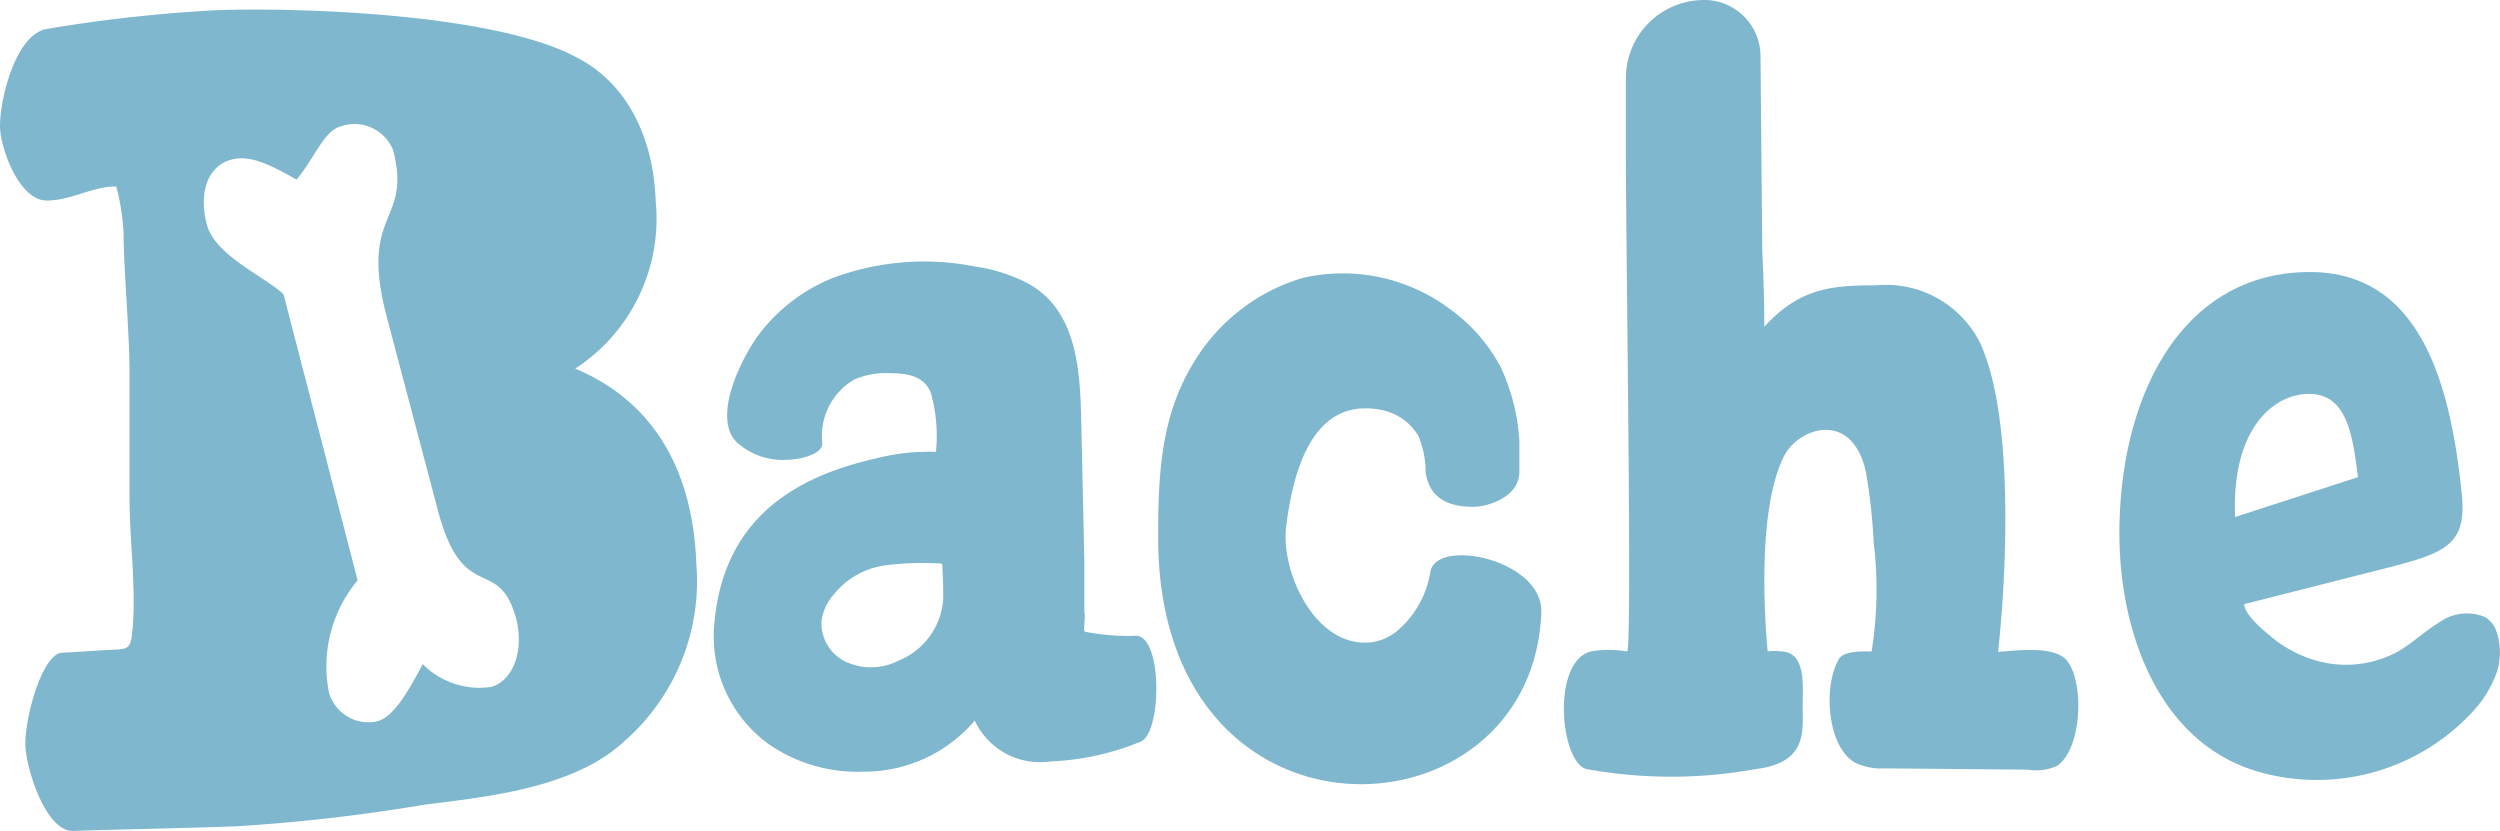
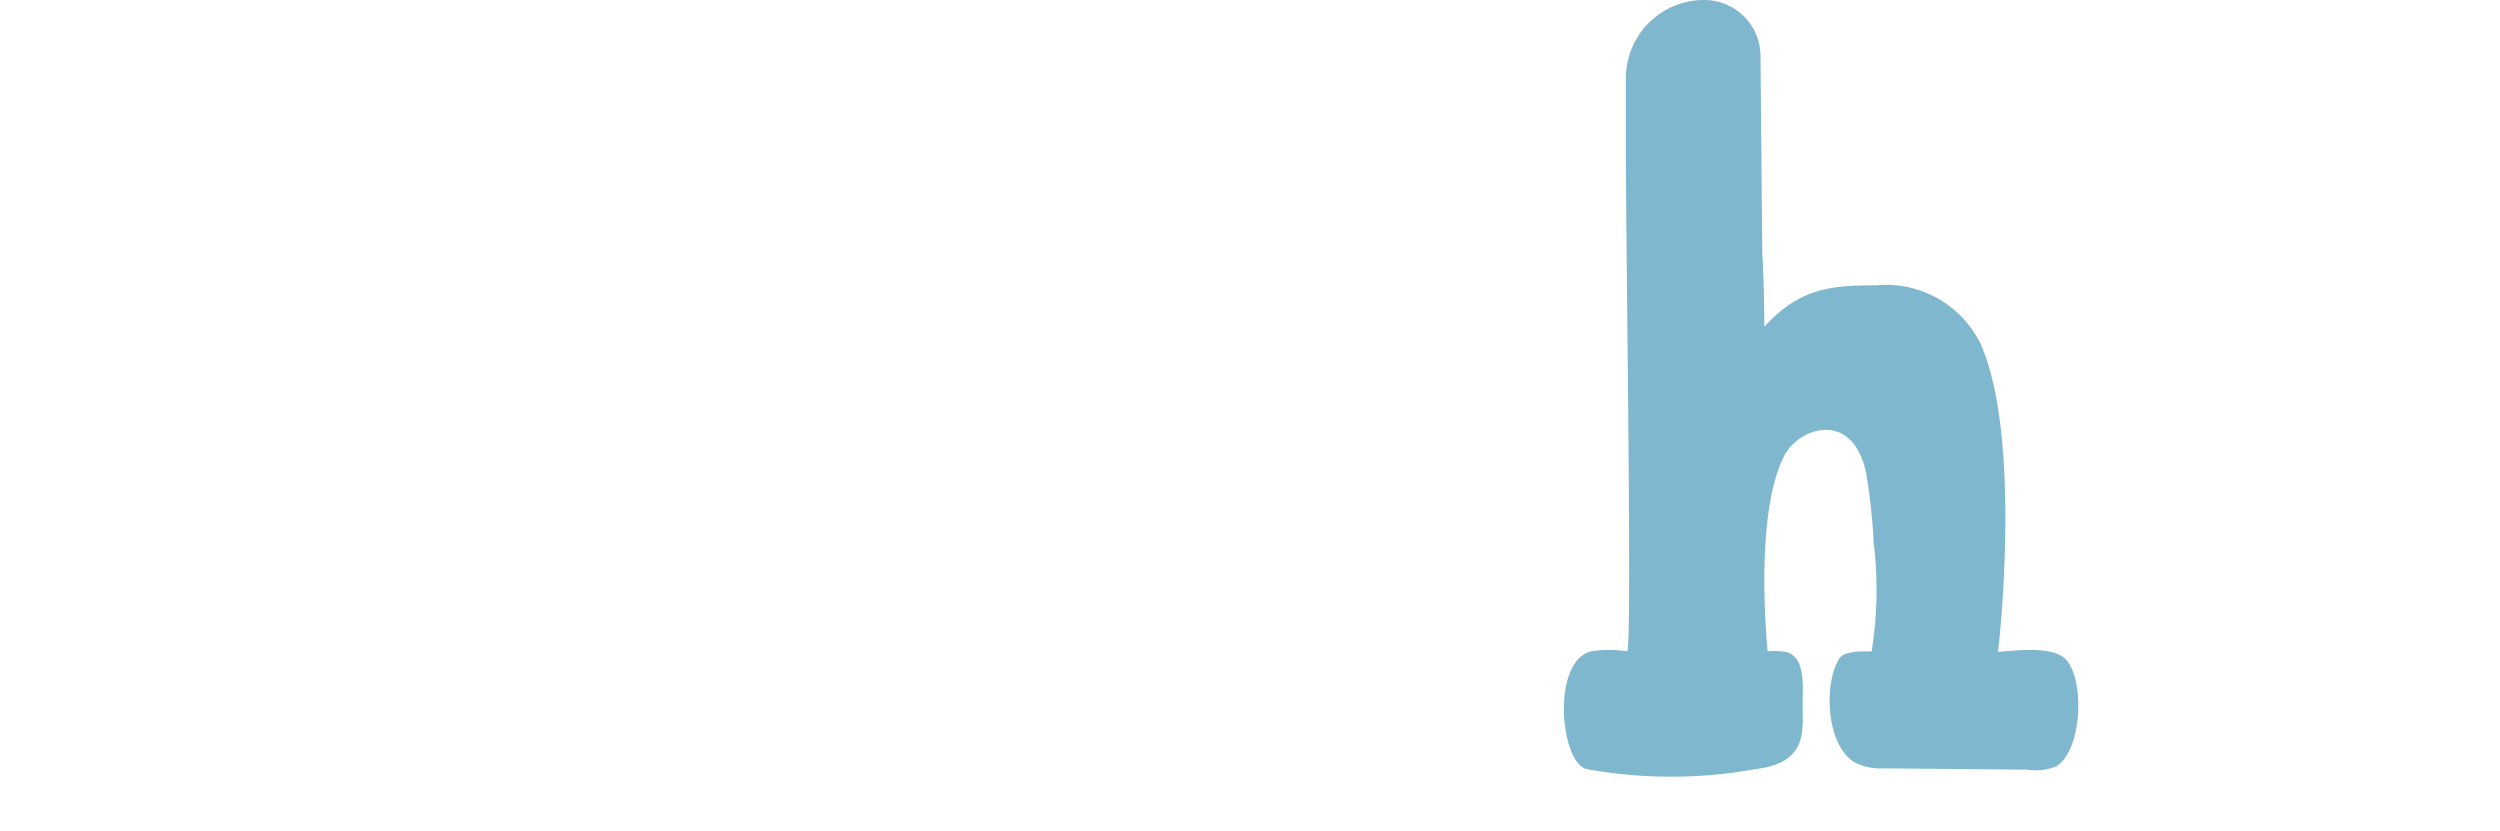
<svg xmlns="http://www.w3.org/2000/svg" id="Layer_1" data-name="Layer 1" viewBox="0 0 97.87 32.53">
  <defs>
    <style>.cls-1{fill:#7fb7ce;}</style>
  </defs>
-   <path class="cls-1" d="M22.52,14.43a7,7,0,0,0,3.15-6.55c-.09-2.66-1.24-4.65-3-5.58C19.6.56,11.92.28,8.46.4a58.42,58.42,0,0,0-6.61.73C.64,1.31,0,3.81,0,4.94c0,.81.74,2.95,1.86,2.91.9,0,1.79-.56,2.69-.55a8.64,8.64,0,0,1,.29,1.89c0,1.26.23,3.91.23,5.31l0,4.92c0,1.71.25,3.41.13,5.09-.07.72-.06.9-.65.92s-1.52.1-2.11.12C1.62,25.58.91,28.31,1,29.3s.83,3.26,1.87,3.23c1.21-.05,4.1-.1,6.35-.18a70.07,70.07,0,0,0,7.41-.85c2.47-.31,5.84-.65,7.81-2.48a8.33,8.33,0,0,0,2.82-6.95C27.11,18.06,25.31,15.6,22.52,14.43ZM19.24,26.89A3.13,3.13,0,0,1,16.55,26c-.59,1.1-1.1,2-1.74,2.23a1.61,1.61,0,0,1-1.93-1.11A5.25,5.25,0,0,1,14,22.72L11.1,11.52c-.68-.66-2.68-1.51-3-2.72s0-2.27.92-2.54c.73-.22,1.51.16,2.59.77.65-.76,1.07-1.89,1.69-2.07a1.63,1.63,0,0,1,2.09.92c.75,2.88-1.35,2.35-.25,6.52l2,7.57c1,3.79,2.4,1.7,3.08,4.3C20.5,25.45,20.12,26.62,19.24,26.89Z" />
-   <path class="cls-1" d="M44.47,24.89a8.86,8.86,0,0,1-1.95-.15c-.18,0,0-.39-.07-.79V22l-.11-5c-.05-2.06,0-4.73-2.07-5.89a6.5,6.5,0,0,0-2.12-.68,10.23,10.23,0,0,0-5.54.45,6.79,6.79,0,0,0-3,2.35c-.61.9-1.49,2.68-1,3.76a1.21,1.21,0,0,0,.37.44,2.69,2.69,0,0,0,1.85.57c.32,0,1.36-.16,1.36-.64a2.56,2.56,0,0,1,1.25-2.5,3.06,3.06,0,0,1,1.38-.25c.67,0,1.35.09,1.62.77a6.2,6.2,0,0,1,.2,2.31,8.26,8.26,0,0,0-2.32.25c-3.22.72-6.08,2.39-6.37,6.66a5.21,5.21,0,0,0,2.14,4.53,6.11,6.11,0,0,0,3.69,1.08,5.69,5.69,0,0,0,4.38-2,2.81,2.81,0,0,0,2.94,1.6,10.4,10.4,0,0,0,3.54-.77C45.49,28.73,45.52,24.89,44.47,24.89Zm-7.55-1.37a2.81,2.81,0,0,1-1.76,2.35,2.36,2.36,0,0,1-2,.06,1.67,1.67,0,0,1-1-1.62,1.92,1.92,0,0,1,.45-1,3.12,3.12,0,0,1,2.15-1.19,11.24,11.24,0,0,1,1.81-.07c.18,0,.32,0,.32.07S36.94,23,36.92,23.52Z" />
-   <path class="cls-1" d="M56,22.36a3.83,3.83,0,0,1-1.34,2.37,2.07,2.07,0,0,1-.88.4c-2.22.35-3.65-2.68-3.43-4.51.26-2.09,1-5.19,3.83-4.55a2.17,2.17,0,0,1,1.35,1,3.65,3.65,0,0,1,.28,1.43c.16,1,.87,1.34,1.86,1.34.61,0,1.81-.4,1.81-1.37,0-.6,0-1.21,0-1.21v0a8,8,0,0,0-.73-2.89,6.65,6.65,0,0,0-2-2.28A7,7,0,0,0,51,10.88a7.44,7.44,0,0,0-4.32,3.4c-1.27,2.1-1.34,4.49-1.34,6.77,0,12.71,14.69,12,15,2.9C60.38,21.92,56.29,21.05,56,22.36Z" />
  <path class="cls-1" d="M78.22,25.52c.22-1.92.77-8.82-.69-12.07a4.12,4.12,0,0,0-4.09-2.28c-1.81,0-3,.13-4.37,1.62,0-1.48-.08-2.92-.08-2.92l-.07-7.66A2.2,2.2,0,0,0,66.72,0a3.06,3.06,0,0,0-3.07,3.06l0,2.82,0,0c0,3.86.25,19.62.05,19.62a4.51,4.51,0,0,0-1.42,0c-1.56.41-1.2,4.37-.16,4.61a18.53,18.53,0,0,0,6.6,0c2.1-.25,1.84-1.56,1.85-2.54,0-.72.15-2.05-.86-2.07a2.17,2.17,0,0,0-.51,0c-.12-1.27-.41-5.56.64-7.64.56-1.12,2.67-1.84,3.21.63a22.73,22.73,0,0,1,.3,2.74,15.26,15.26,0,0,1-.08,4.27c0,.05,0,0,0,0s-.11,0-.18,0c-.31,0-1,0-1.13.36-.57,1-.45,3.37.67,4a2.35,2.35,0,0,0,1.15.22l5.59.05A2.07,2.07,0,0,0,80.5,30c1-.62,1.11-3.25.43-4.12C80.47,25.27,79,25.46,78.22,25.52Z" />
-   <path class="cls-1" d="M97.69,24.61a1.08,1.08,0,0,0-.4-.45,1.84,1.84,0,0,0-1.79.2c-.53.32-1,.76-1.51,1.08a4.23,4.23,0,0,1-3.28.43A4.8,4.8,0,0,1,89,25c-.3-.25-1.14-.91-1.14-1.35l5.83-1.48c2.1-.55,2.89-.91,2.68-2.86-.44-4.31-1.63-8.66-5.94-8.66-5,0-7.46,4.82-7.46,10.25,0,3.78,1.51,8.24,5.54,9.34a8.3,8.3,0,0,0,8.39-2.49,4.45,4.45,0,0,0,.84-1.42A2.52,2.52,0,0,0,97.69,24.61Zm-7.3-9.19c1.49,0,1.71,1.6,1.92,3.26L87.5,20.24C87.35,16.8,89,15.42,90.39,15.42Z" />
</svg>